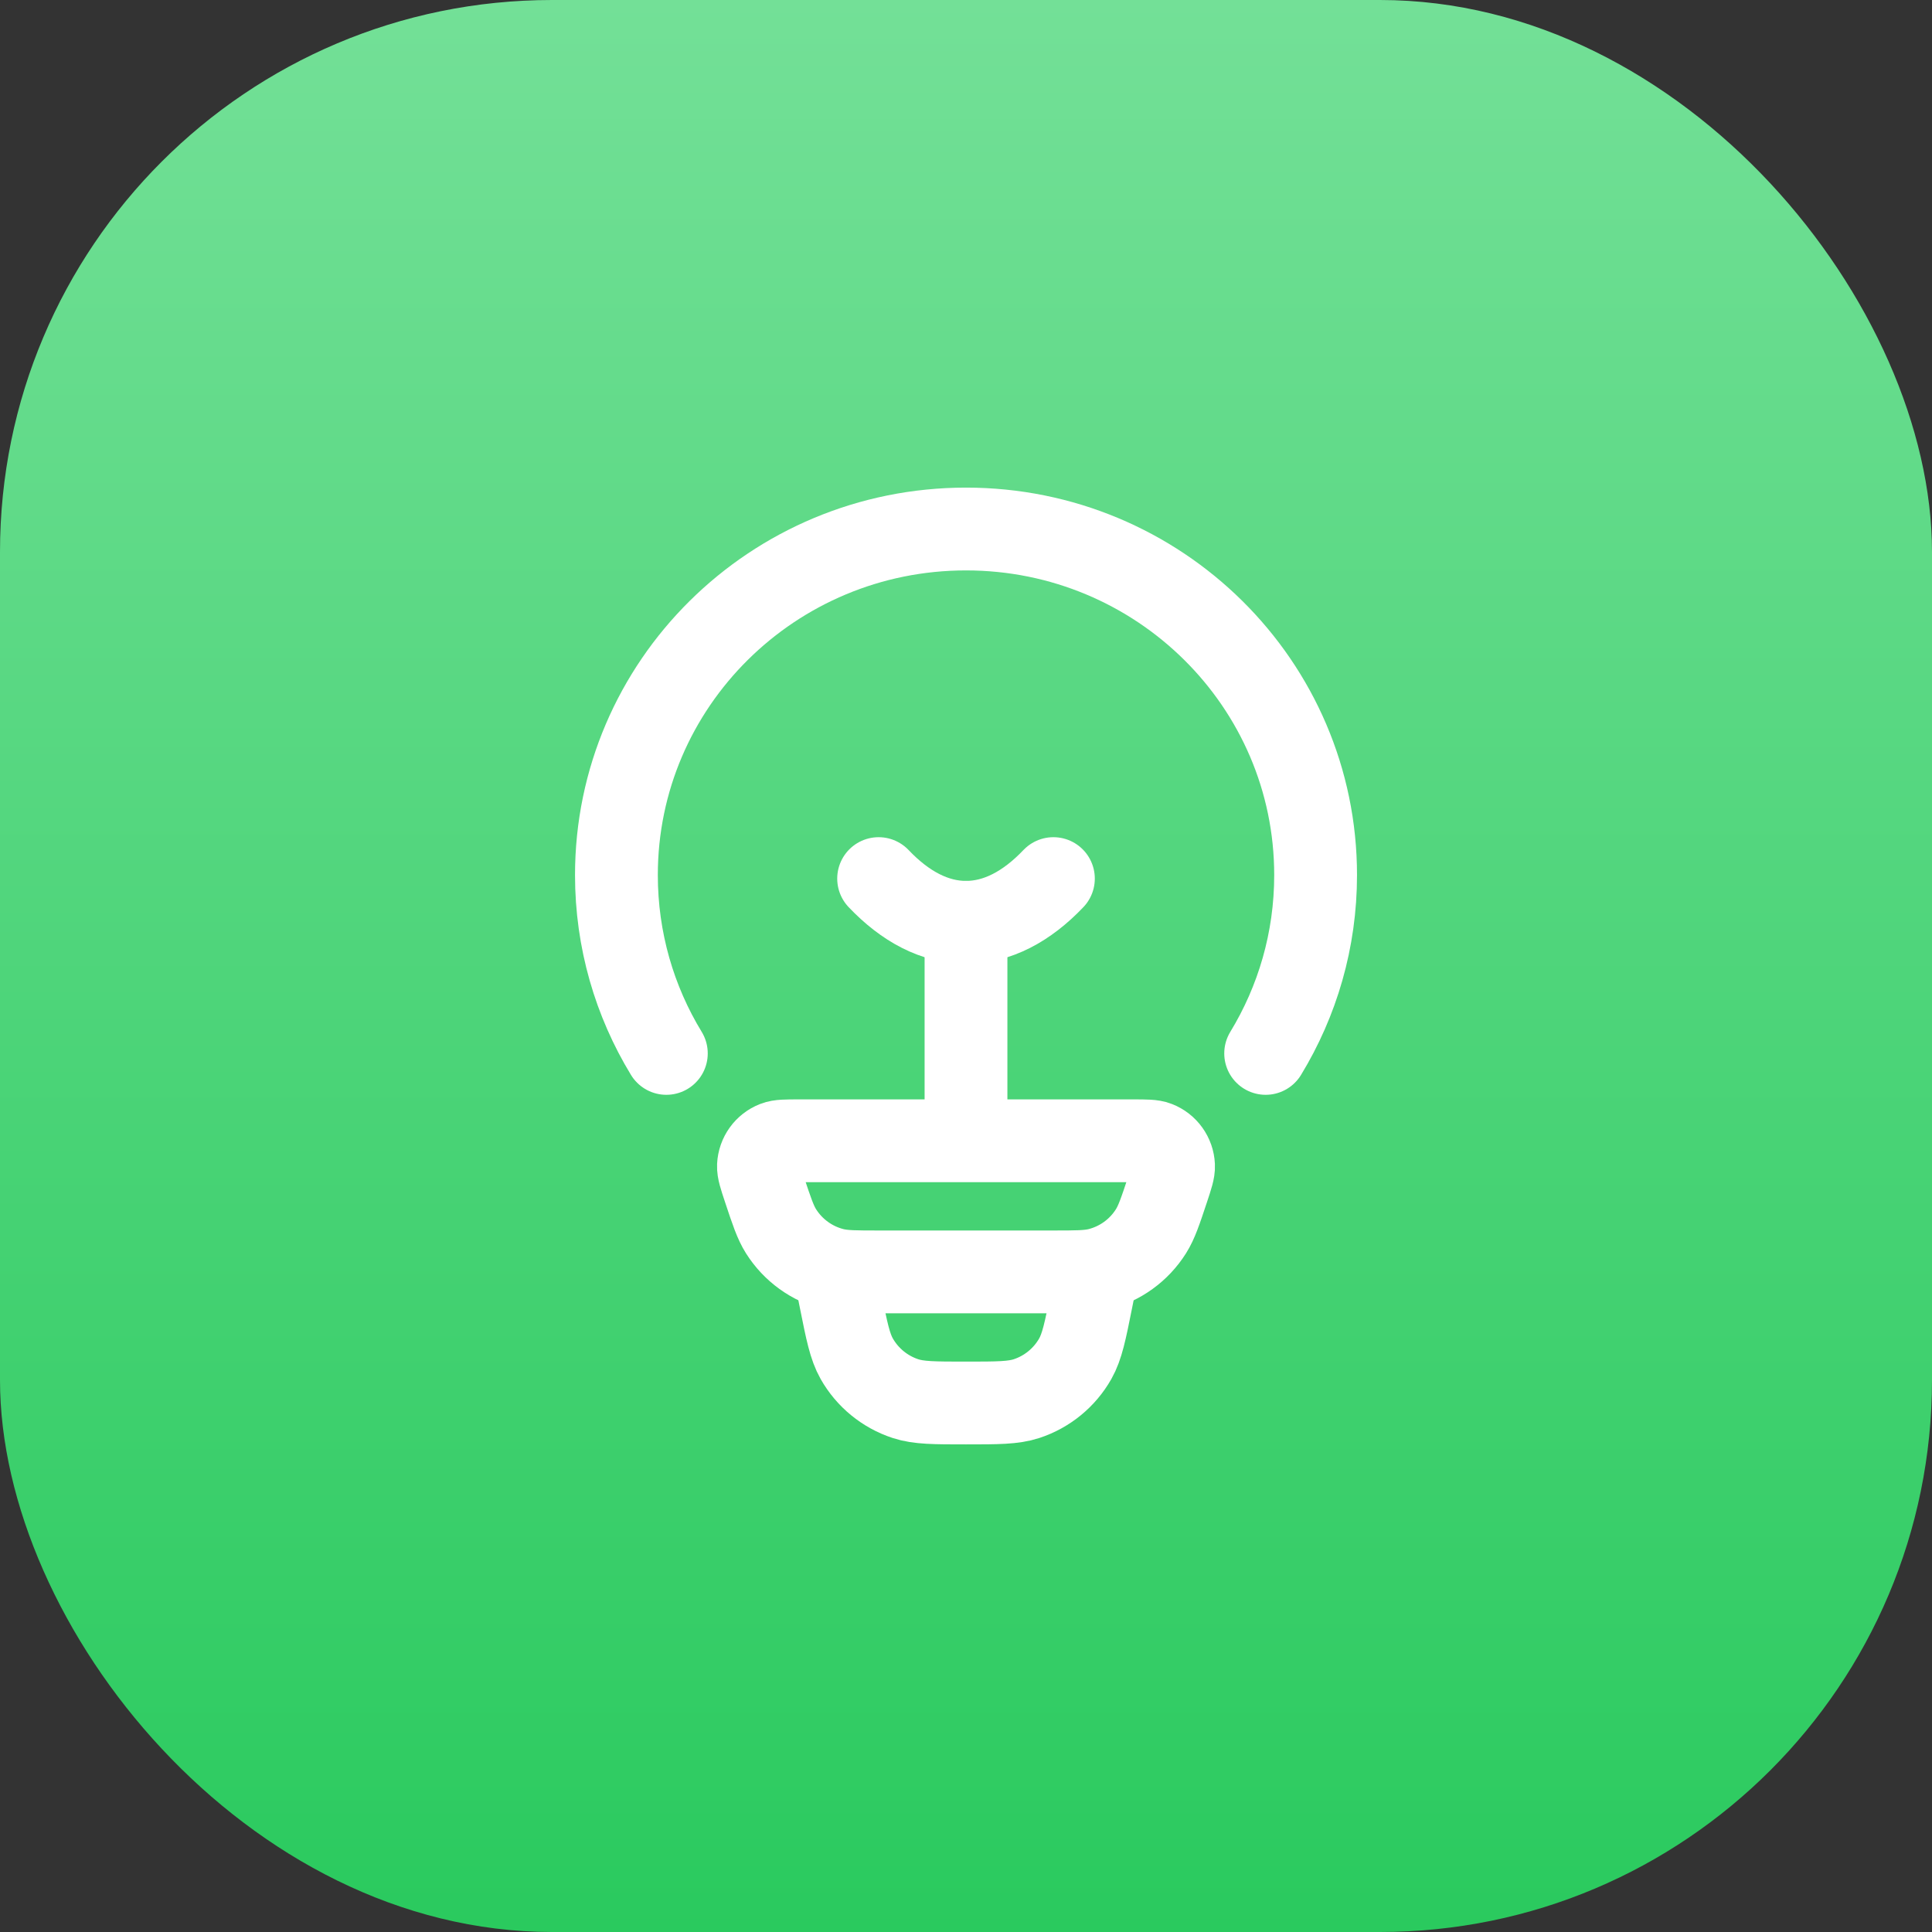
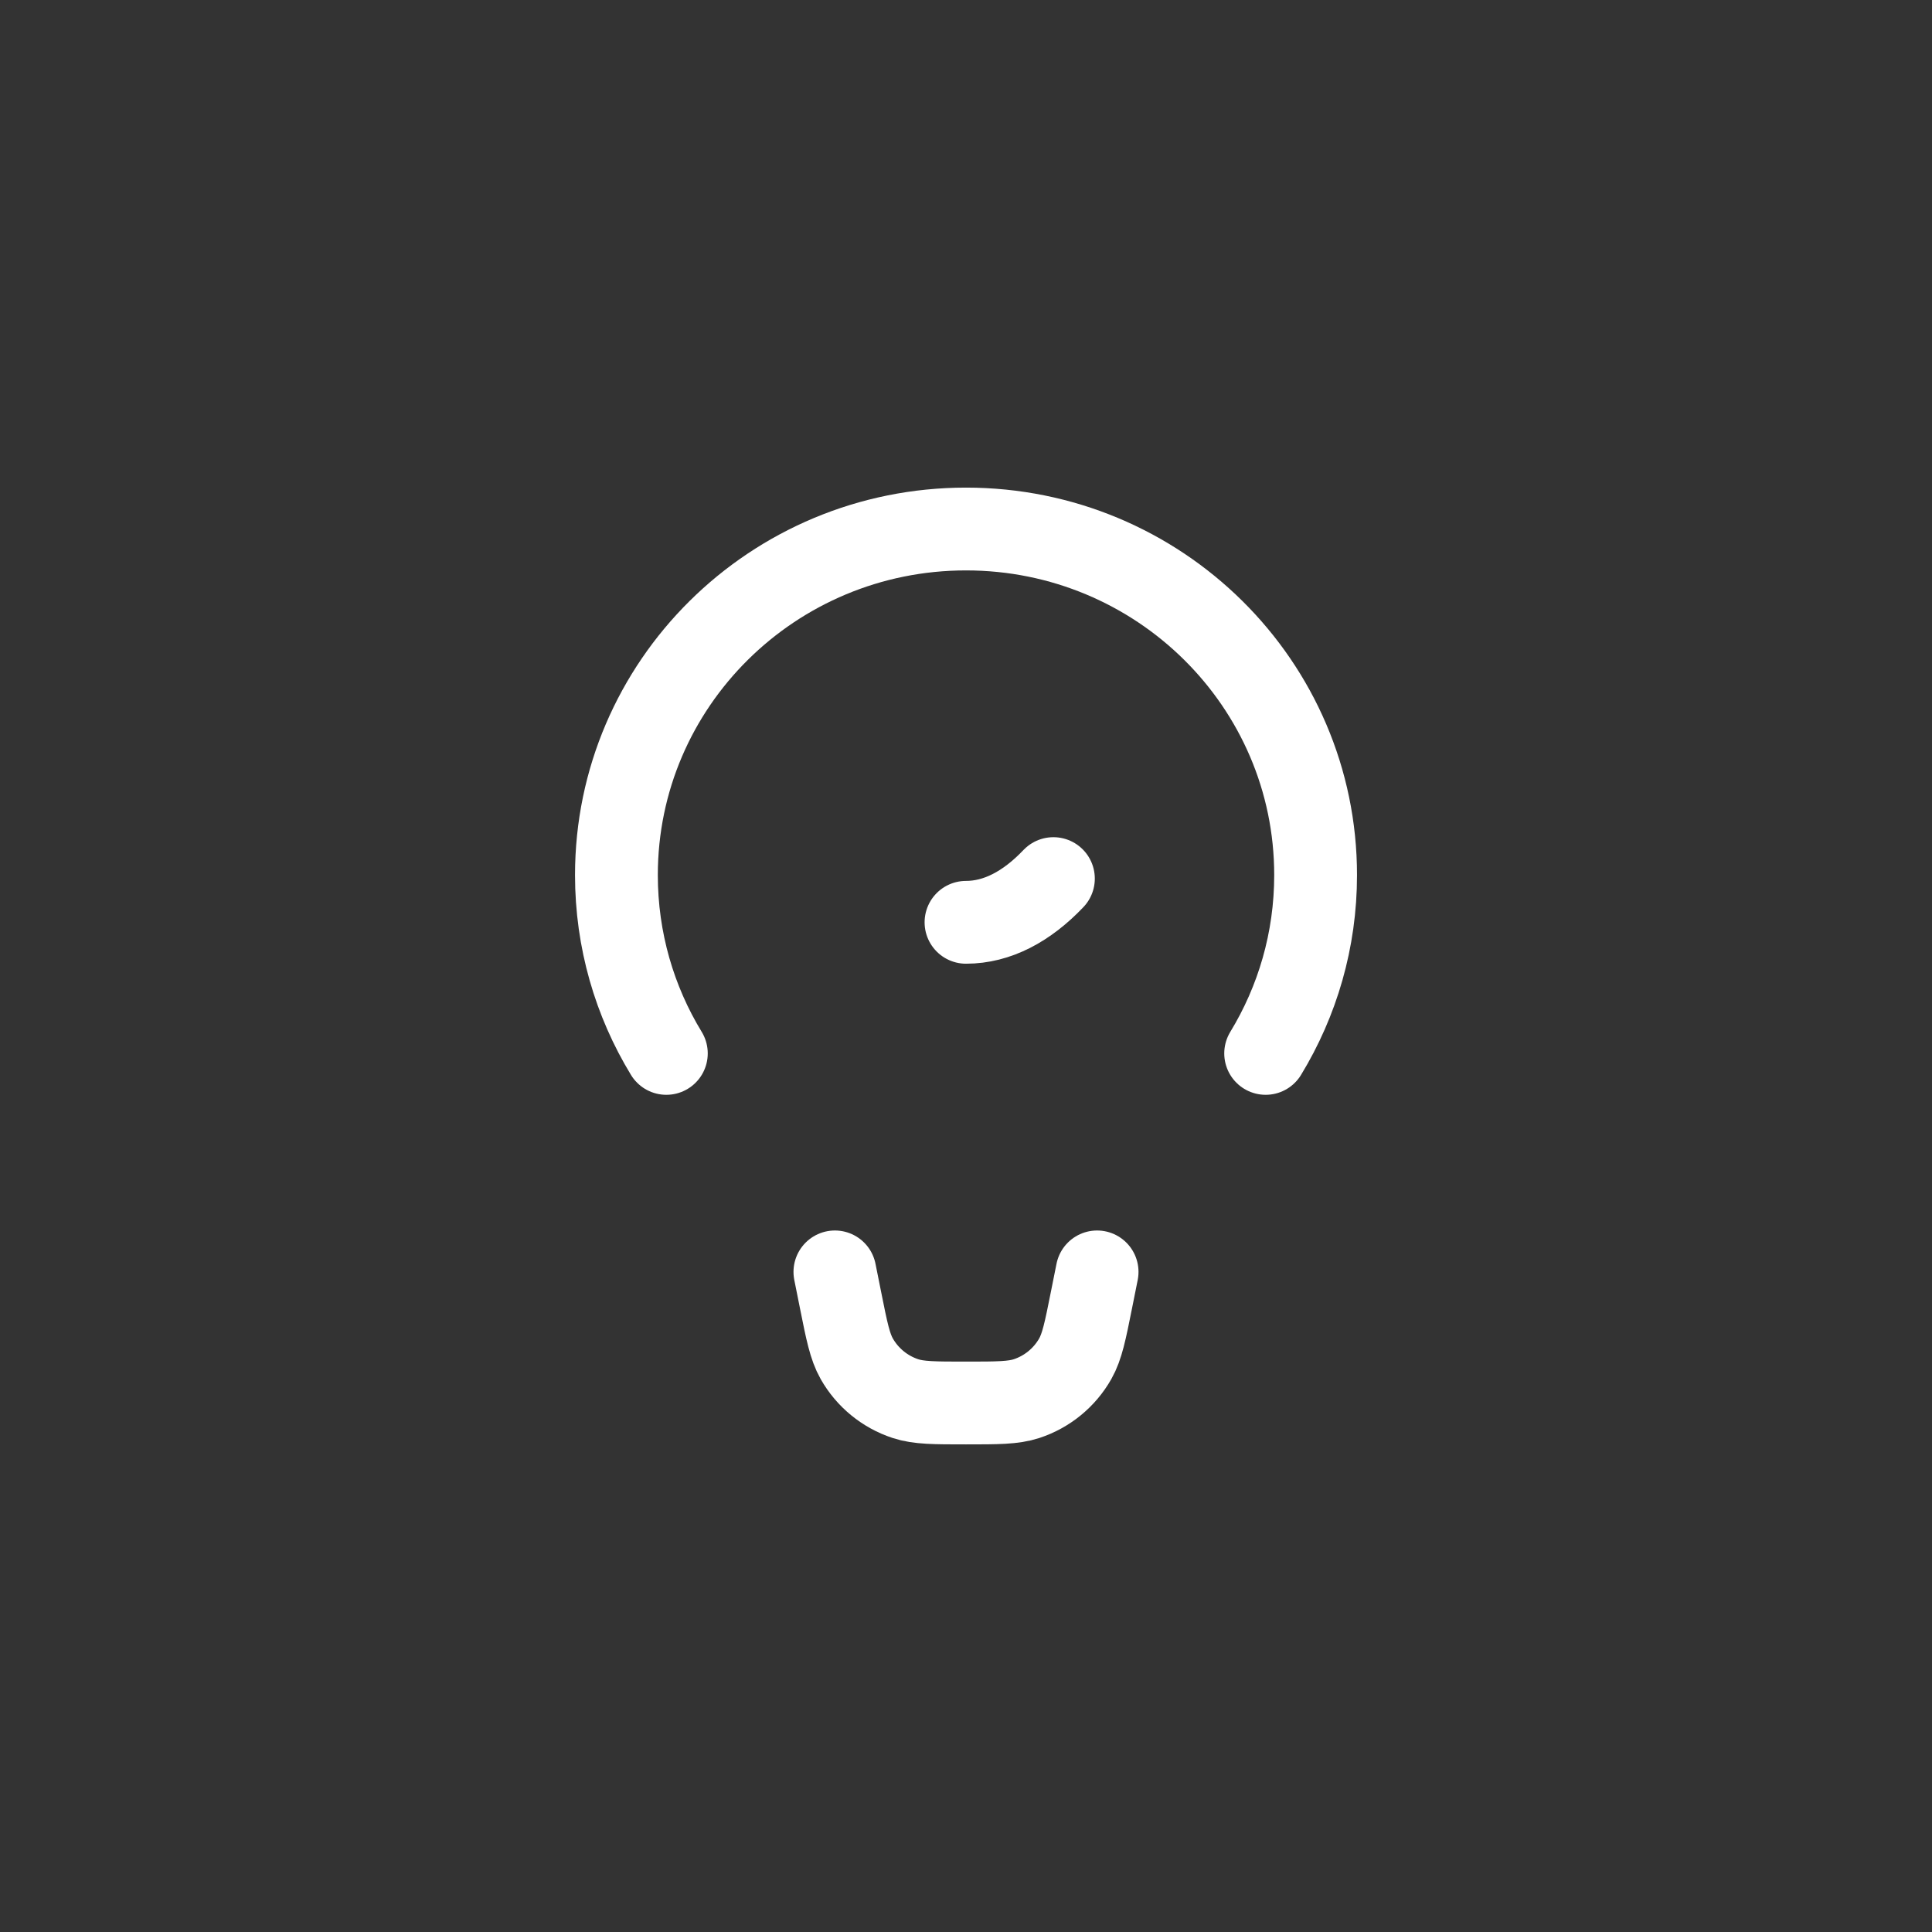
<svg xmlns="http://www.w3.org/2000/svg" width="70" height="70" viewBox="0 0 70 70" fill="none">
  <rect x="0" y="0" width="70" height="70" fill="#333333" stroke="none" />
-   <rect width="70" height="70" rx="20" fill="url(#paint0_linear_2_2393)" />
  <path d="M24.143 38.167C22.994 36.28 22.334 34.069 22.334 31.705C22.334 24.78 28.005 19.167 35 19.167C41.996 19.167 47.667 24.78 47.667 31.705C47.667 34.069 47.006 36.28 45.857 38.167" stroke="white" stroke-width="3" stroke-linecap="round" stroke-linejoin="round" />
-   <path d="M38.167 31.833C37.197 32.852 36.126 33.417 35 33.417C33.874 33.417 32.803 32.852 31.834 31.833" stroke="white" stroke-width="3" stroke-linecap="round" stroke-linejoin="round" />
-   <path d="M27.69 43.072C27.544 42.634 27.472 42.415 27.48 42.238C27.498 41.863 27.735 41.533 28.084 41.398C28.249 41.333 28.479 41.333 28.939 41.333H41.062C41.522 41.333 41.752 41.333 41.917 41.398C42.266 41.533 42.503 41.863 42.52 42.238C42.529 42.415 42.456 42.634 42.311 43.072C42.042 43.882 41.907 44.286 41.7 44.614C41.266 45.301 40.585 45.793 39.799 45.99C39.423 46.083 38.998 46.083 38.148 46.083H31.852C31.002 46.083 30.577 46.083 30.202 45.99C29.416 45.793 28.735 45.301 28.3 44.614C28.093 44.286 27.959 43.882 27.69 43.072Z" stroke="white" stroke-width="3" stroke-linecap="round" stroke-linejoin="round" />
+   <path d="M38.167 31.833C37.197 32.852 36.126 33.417 35 33.417" stroke="white" stroke-width="3" stroke-linecap="round" stroke-linejoin="round" />
  <path d="M39.75 46.083L39.545 47.107C39.321 48.227 39.209 48.786 38.959 49.229C38.571 49.913 37.942 50.428 37.196 50.674C36.712 50.833 36.142 50.833 35 50.833C33.858 50.833 33.288 50.833 32.804 50.674C32.058 50.428 31.429 49.913 31.041 49.229C30.791 48.786 30.679 48.227 30.455 47.107L30.25 46.083" stroke="white" stroke-width="3" stroke-linecap="round" stroke-linejoin="round" />
-   <path d="M35 40.542V33.417" stroke="white" stroke-width="3" stroke-linecap="round" stroke-linejoin="round" />
  <defs>
    <linearGradient id="paint0_linear_2_2393" x1="35" y1="0" x2="35" y2="70" gradientUnits="userSpaceOnUse">
      <stop stop-color="#73E097" />
      <stop offset="1" stop-color="#2ACA5E" />
    </linearGradient>
  </defs>
</svg>